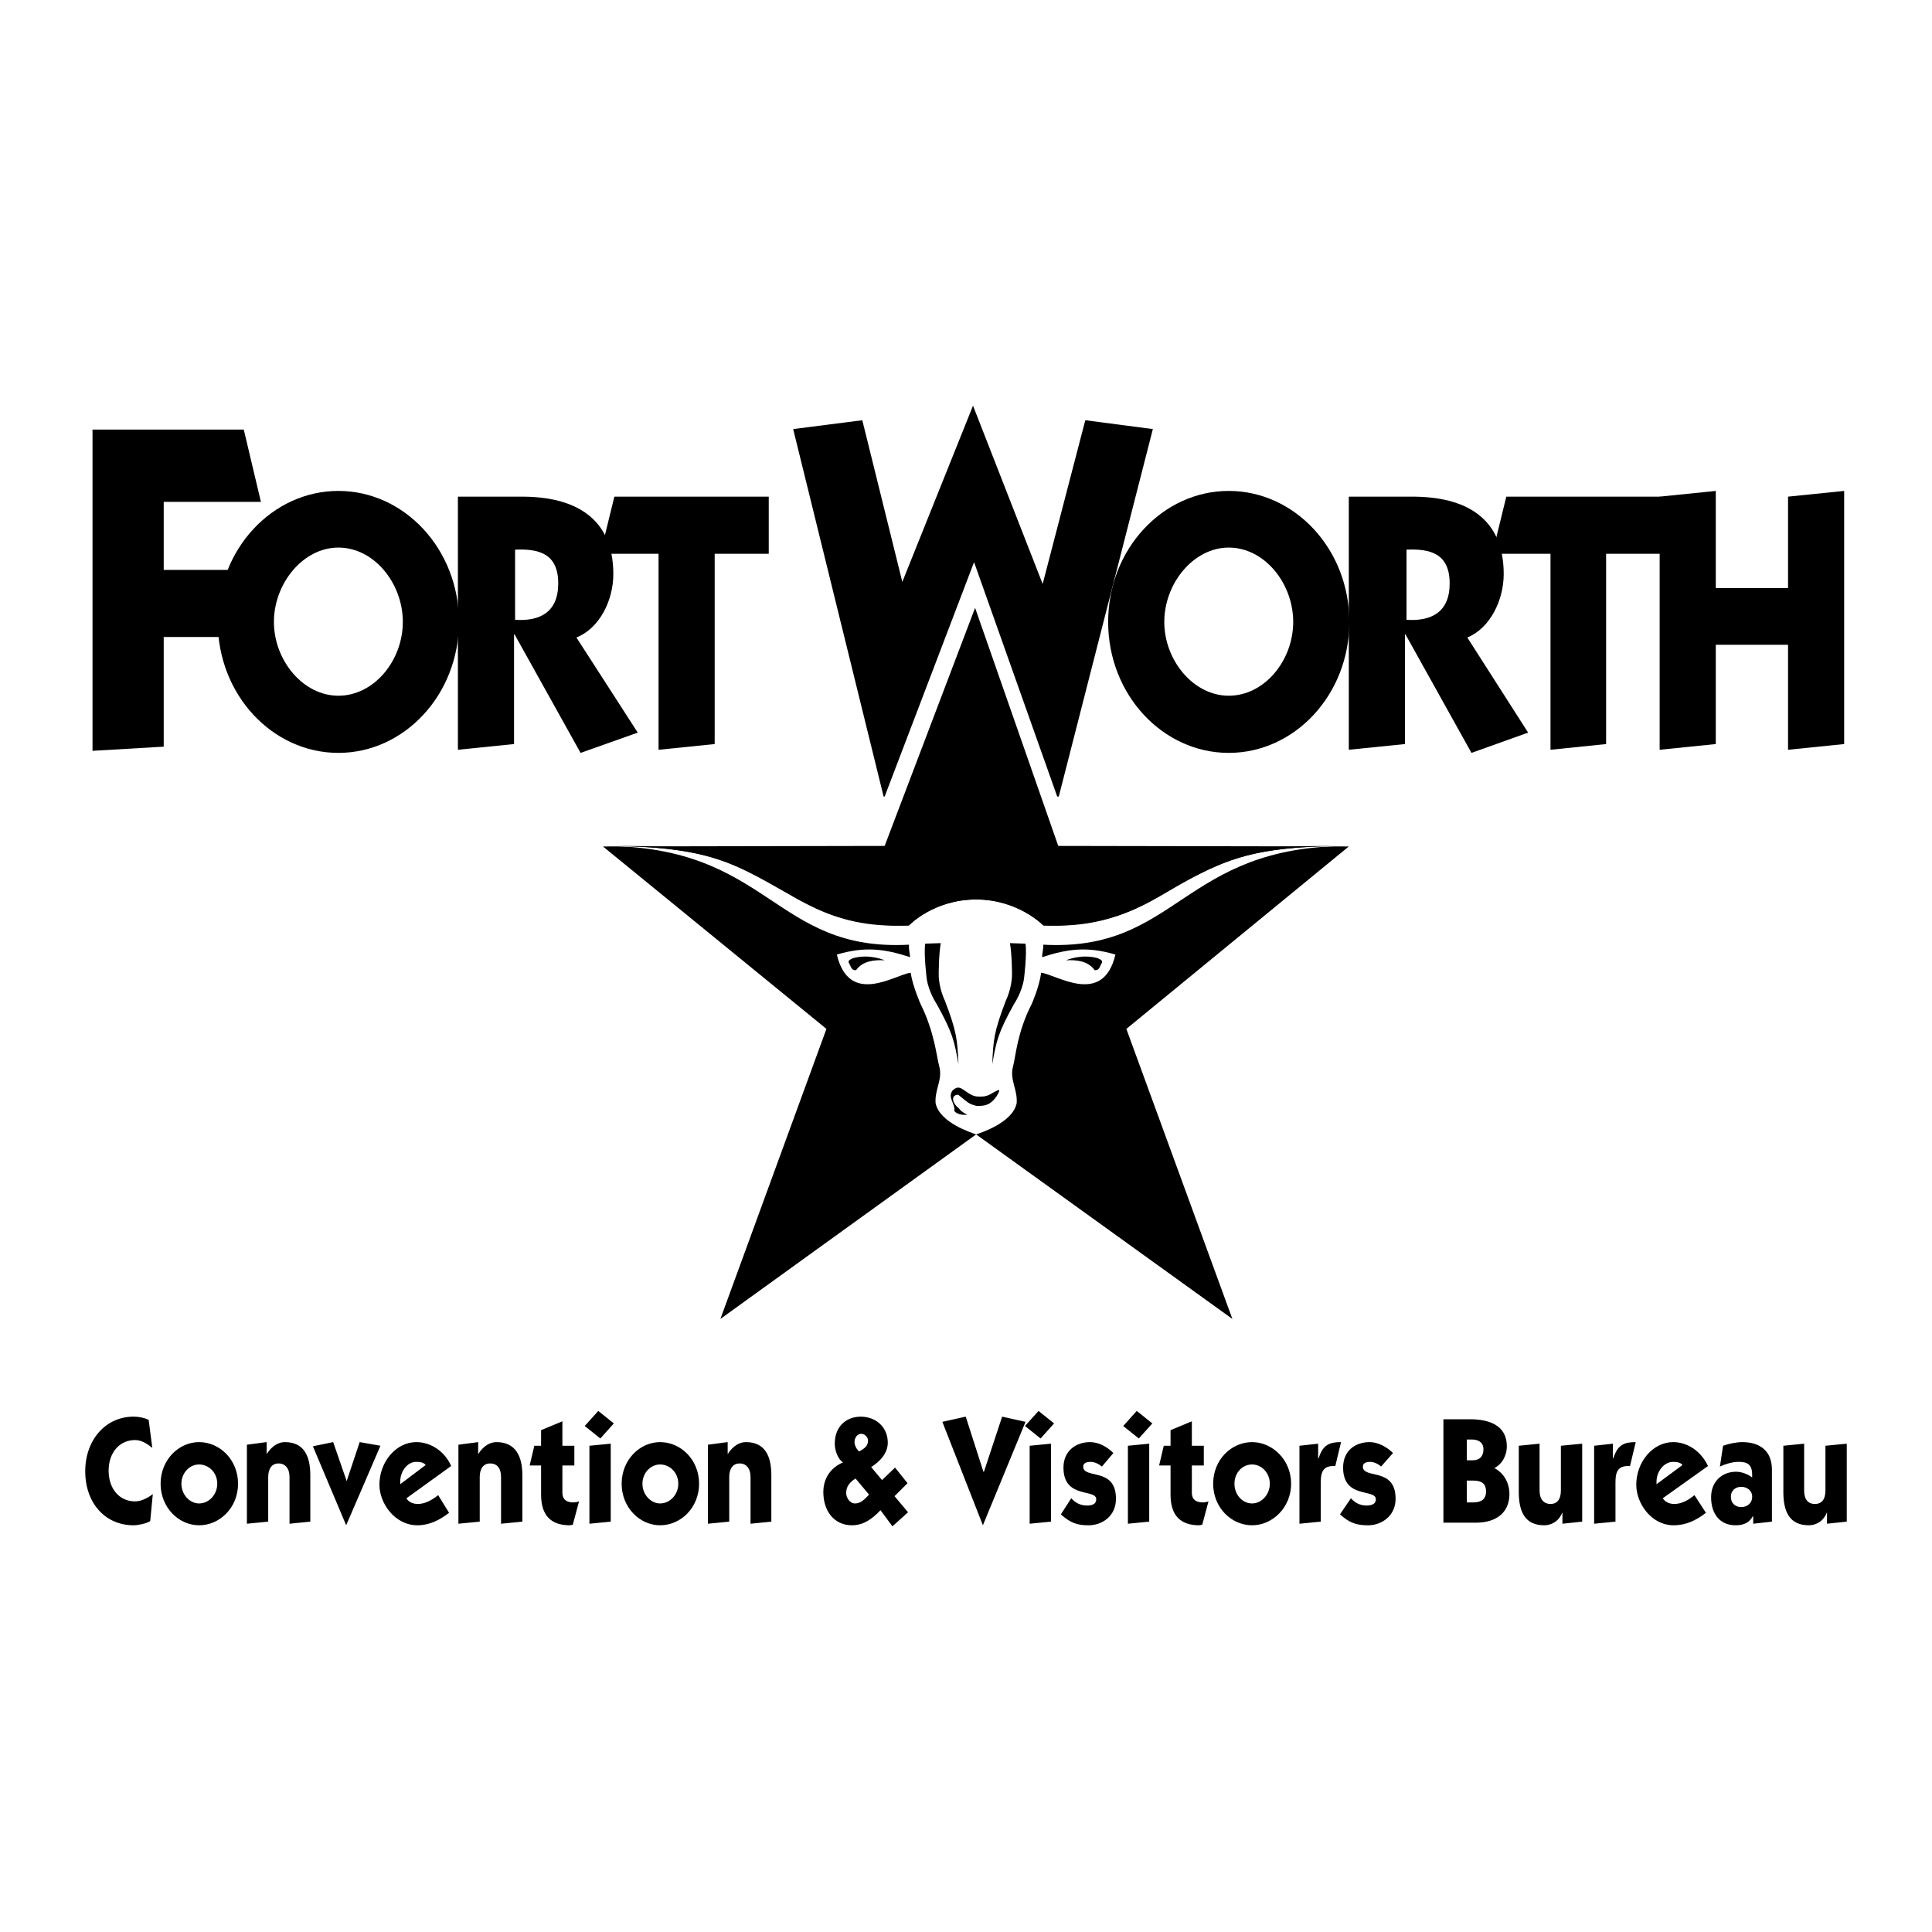
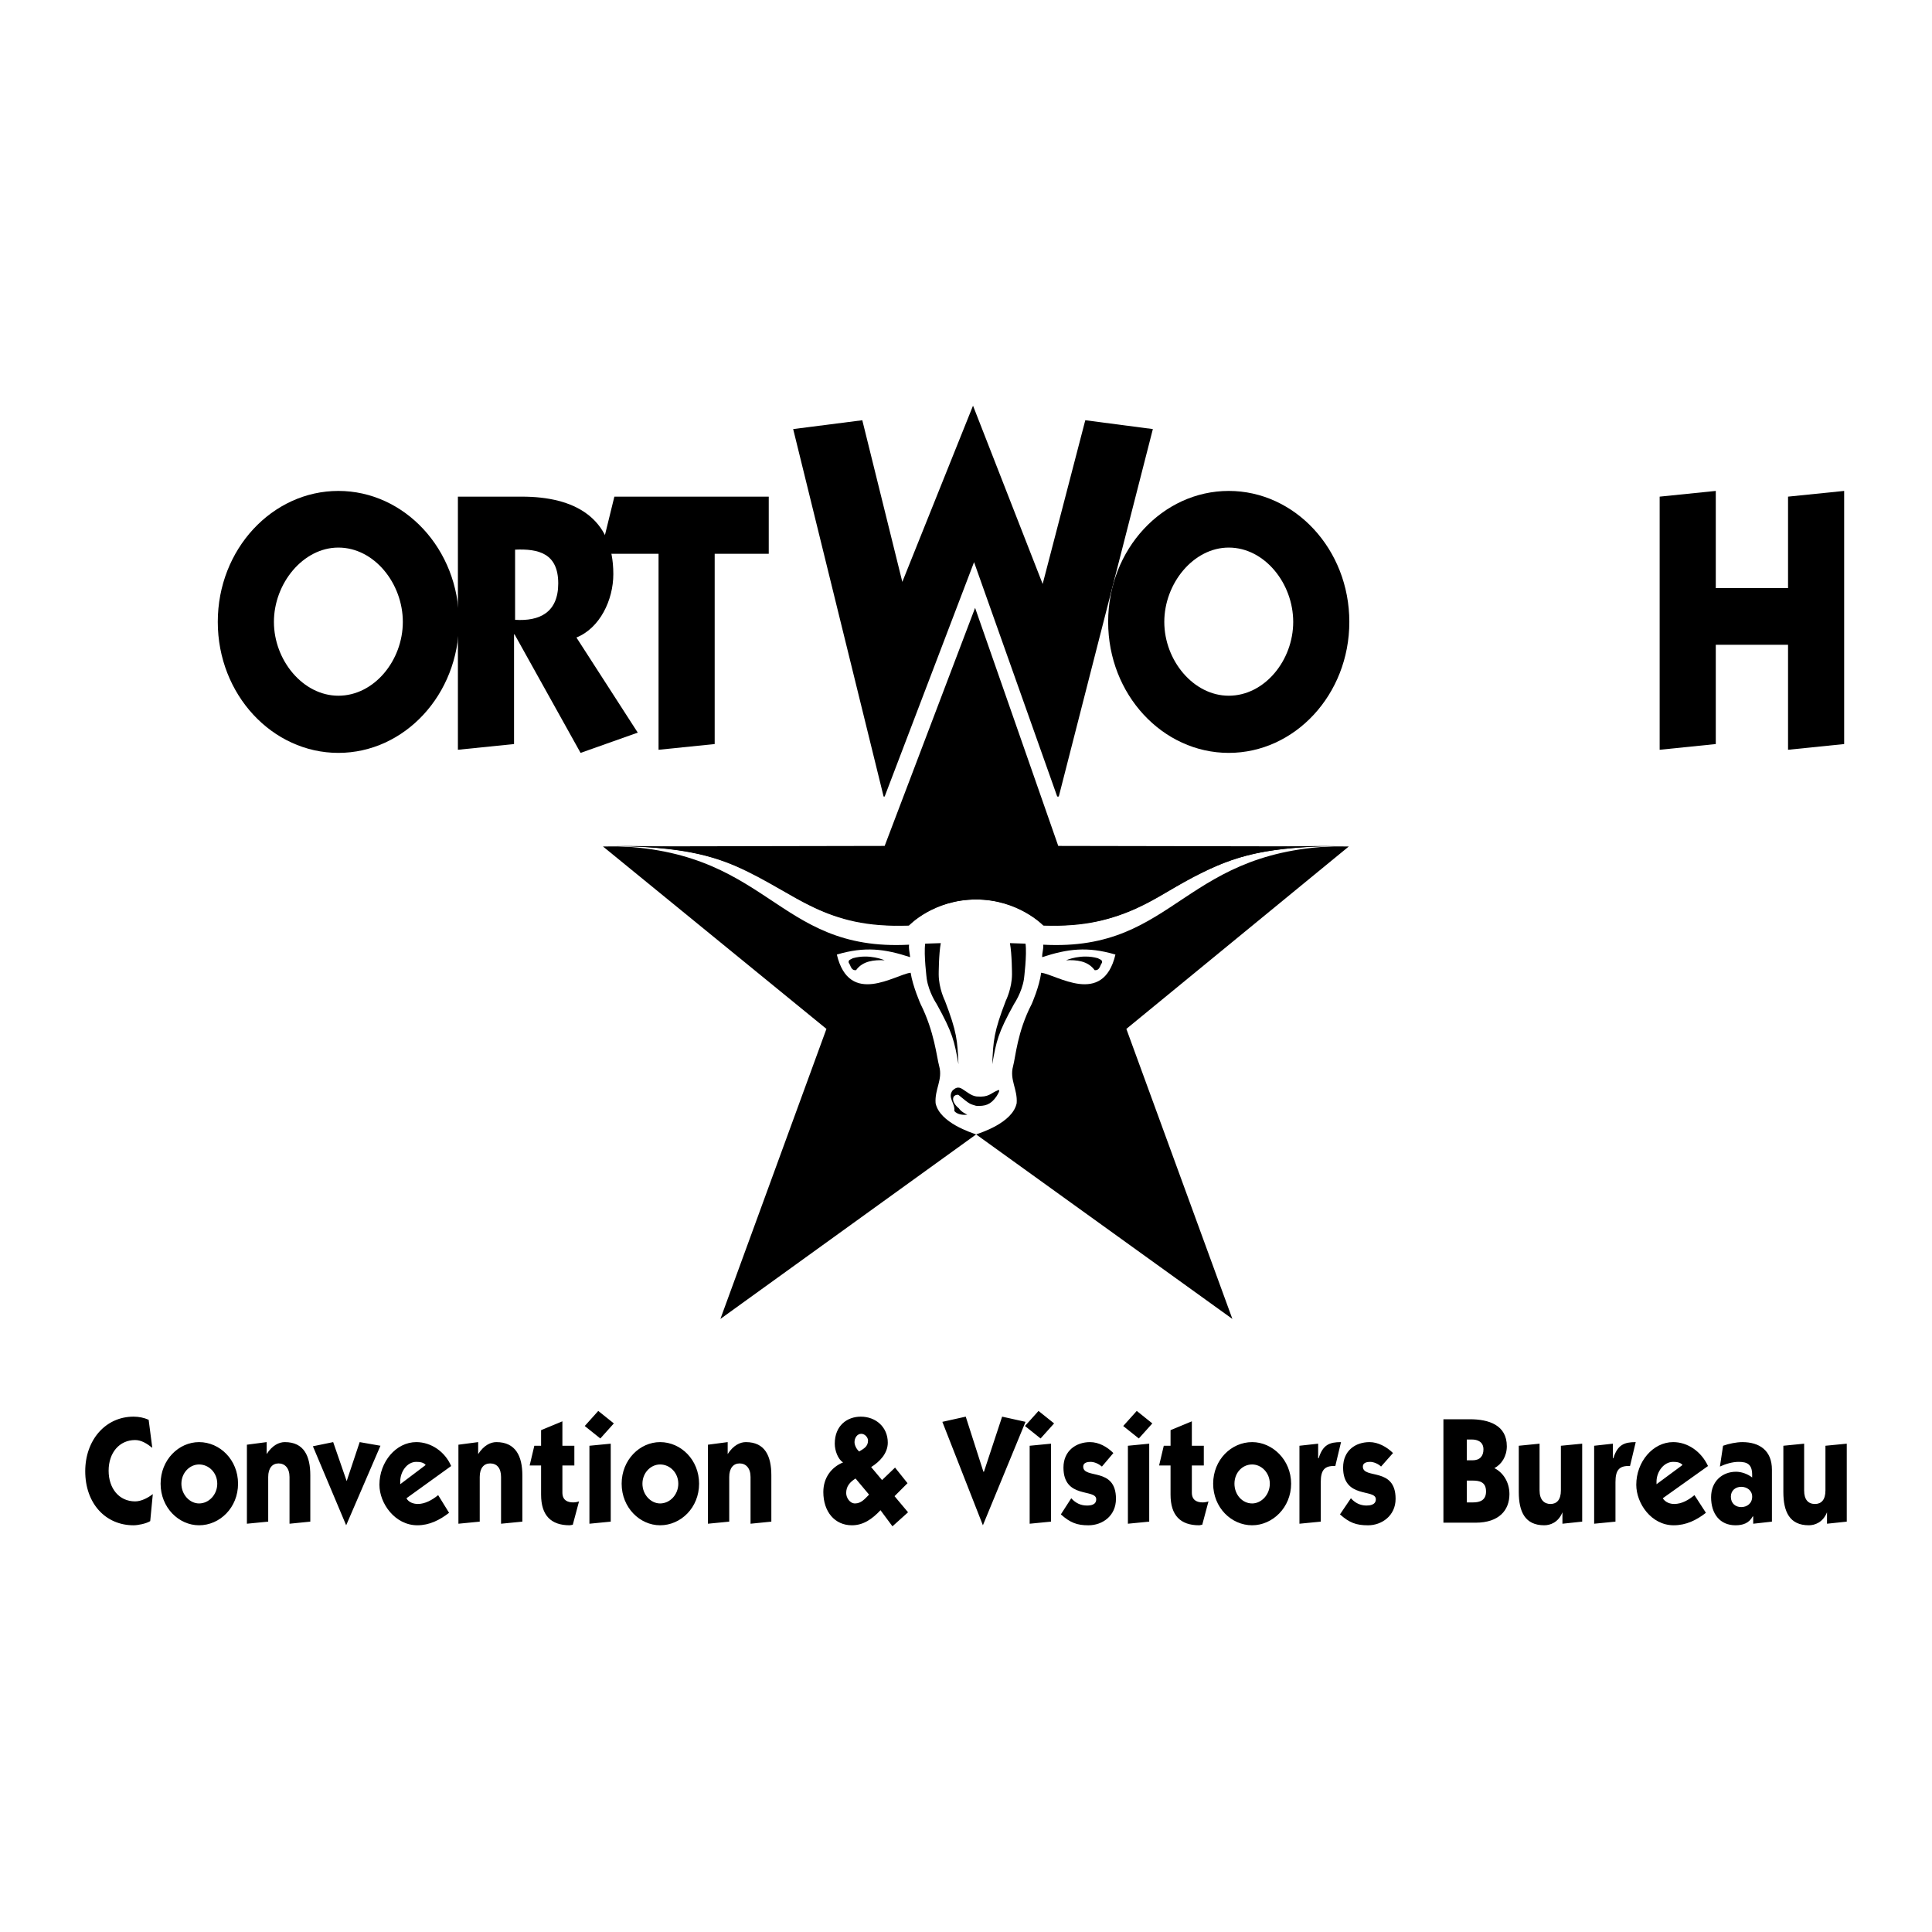
<svg xmlns="http://www.w3.org/2000/svg" width="2500" height="2500" viewBox="0 0 192.756 192.756">
  <g fill-rule="evenodd" clip-rule="evenodd">
    <path fill="#fff" d="M0 0h192.756v192.756H0V0z" />
-     <path d="M16.334 56.862h7.053v6.69h-7.053v10.942l-7.104.415V42.86h15.091l1.711 7.208h-9.698v6.794z" />
    <path d="M45.79 62.048c0 7.26-5.445 13.068-12.031 13.068s-12.031-5.809-12.031-13.068c0-7.26 5.445-13.068 12.031-13.068 6.586-.001 12.031 5.808 12.031 13.068zm-18.461 0c0 3.837 2.904 7.364 6.43 7.364 3.579 0 6.431-3.526 6.431-7.364s-2.852-7.416-6.431-7.416c-3.526 0-6.43 3.578-6.43 7.416z" />
    <path d="M45.686 49.55h6.379c5.238 0 9.127 2.074 9.127 7.727 0 2.593-1.348 5.393-3.682 6.327l6.119 9.49-5.705 2.022-6.586-11.824h-.052v10.942l-5.601.57V49.55h.001zm5.705 12.29c2.438.156 4.304-.726 4.304-3.63 0-3.008-1.97-3.474-4.304-3.371v7.001z" />
    <path d="M59.896 55.254l1.4-5.704h15.402v5.704h-5.394v18.98l-5.6.571V55.254h-5.808zM90.025 58.055l7.053-17.58 6.949 17.787 4.252-16.335 6.742.882-9.386 36.663h-.156l-8.297-23.388-8.92 23.388h-.104l-9.023-36.663 6.897-.882 3.993 16.128z" />
    <path d="M134.623 62.048c0 7.26-5.445 13.068-12.031 13.068s-12.031-5.809-12.031-13.068c0-7.26 5.445-13.068 12.031-13.068s12.031 5.808 12.031 13.068zm-18.461 0c0 3.837 2.904 7.364 6.43 7.364 3.578 0 6.432-3.526 6.432-7.364s-2.854-7.416-6.432-7.416c-3.526 0-6.43 3.578-6.43 7.416z" />
-     <path d="M134.572 49.55h6.326c5.289 0 9.127 2.074 9.127 7.727 0 2.593-1.348 5.393-3.631 6.327l6.068 9.49-5.652 2.022-6.586-11.824h-.053v10.942l-5.6.57V49.55h.001zm5.756 12.29c2.438.156 4.305-.726 4.305-3.63 0-3.008-1.971-3.474-4.305-3.371v7.001z" />
-     <path d="M148.885 55.254l1.4-5.704h15.403v5.704h-5.446v18.98l-5.549.571V55.254h-5.808z" />
    <path d="M165.584 74.805V49.55l5.6-.571v9.698h7.209V49.55l5.599-.571v25.255l-5.599.571V64.33h-7.209v9.904l-5.6.571zM15.194 144.45c-.519-.414-1.089-.777-1.711-.777-1.556 0-2.645 1.244-2.645 3.06 0 1.763 1.037 3.06 2.645 3.06.622 0 1.296-.363 1.763-.727l-.259 2.697c-.415.26-1.245.415-1.66.415-2.8 0-4.823-2.179-4.823-5.394 0-3.111 2.022-5.445 4.823-5.445.519 0 1.037.104 1.504.312l.363 2.799zM16.023 148.029c0-2.386 1.815-4.149 3.837-4.149 2.074 0 3.89 1.764 3.89 4.149s-1.815 4.148-3.89 4.148c-2.022.001-3.837-1.763-3.837-4.148zm3.838 1.97c.985 0 1.815-.881 1.815-1.97s-.83-1.919-1.815-1.919c-.934 0-1.763.83-1.763 1.919s.829 1.97 1.763 1.97zM26.603 145.073c.57-.882 1.245-1.193 1.815-1.193 1.919 0 2.541 1.4 2.541 3.319v4.615l-2.074.208v-4.668c0-.881-.467-1.348-1.089-1.348-.623 0-1.037.467-1.037 1.348v4.46l-2.126.208v-7.883l1.971-.26v1.194h-.001zM34.537 152.178l-3.319-7.883 2.023-.415 1.347 3.89 1.297-3.89 2.074.363-3.422 7.935zM40.552 149.481c.208.414.726.57 1.141.57.726 0 1.452-.415 2.022-.882l1.089 1.763c-.934.727-1.971 1.245-3.163 1.245-2.23 0-3.786-2.179-3.786-4.045 0-2.282 1.659-4.253 3.682-4.253 1.452 0 2.853.934 3.475 2.386l-4.46 3.216zm1.919-3.319c-.208-.259-.57-.312-.934-.312-.934 0-1.607.985-1.607 1.971v.26l2.541-1.919zM47.708 145.073c.571-.882 1.245-1.193 1.815-1.193 1.919 0 2.593 1.4 2.593 3.319v4.615l-2.126.208v-4.668c0-.881-.415-1.348-1.089-1.348-.623 0-1.038.467-1.038 1.348v4.46l-2.126.208v-7.883l1.97-.26v1.194h.001zM52.843 146.214l.467-1.971h.674v-1.556l2.126-.882v2.438h1.193v1.971H56.11v2.697c0 .777.519.984 1.089.984.208 0 .467-.052.571-.104l-.623 2.334c-.052 0-.208.052-.311.052-1.867 0-2.852-.985-2.852-3.06v-2.904h-1.141v.001zM60.933 151.814l-2.126.208v-7.779l2.126-.207v7.778zm.311-9.8l-1.348 1.503-1.556-1.244 1.348-1.504 1.556 1.245zM62.022 148.029c0-2.386 1.815-4.149 3.837-4.149 2.074 0 3.889 1.764 3.889 4.149s-1.815 4.148-3.889 4.148c-2.022.001-3.837-1.763-3.837-4.148zm3.837 1.97c.985 0 1.815-.881 1.815-1.97s-.83-1.919-1.815-1.919c-.934 0-1.763.83-1.763 1.919s.83 1.97 1.763 1.97zM72.601 145.073c.57-.882 1.244-1.193 1.815-1.193 1.918 0 2.541 1.4 2.541 3.319v4.615l-2.075.208v-4.668c0-.881-.466-1.348-1.089-1.348-.622 0-1.037.467-1.037 1.348v4.46l-2.126.208v-7.883l1.971-.26v1.194zM88.002 147.666l1.297-1.245 1.245 1.557-1.296 1.296 1.348 1.607-1.556 1.4-1.193-1.607c-.83.882-1.711 1.504-2.852 1.504-1.711 0-2.852-1.349-2.852-3.319 0-1.452.83-2.489 1.971-2.955-.519-.312-.83-1.193-.83-1.867 0-1.815 1.245-2.697 2.593-2.697 1.504 0 2.697 1.037 2.697 2.594 0 1.089-.83 1.918-1.659 2.437l1.087 1.295zm-1.399-3.941c0-.312-.311-.674-.674-.674-.415 0-.674.415-.674.829 0 .312.207.727.467.934.414-.259.881-.467.881-1.089zm-1.245 3.786c-.57.362-.934.777-.934 1.452 0 .466.363 1.036.882 1.036.623 0 .985-.466 1.4-.881l-1.348-1.607zM98.115 146.836h.053l1.814-5.497 2.334.518-4.252 10.321-4.045-10.321 2.333-.518 1.763 5.497zM104.857 151.814l-2.127.208v-7.779l2.127-.207v7.778zm.311-9.8l-1.348 1.503-1.557-1.244 1.35-1.504 1.555 1.245zM106.879 149.481c.416.466.934.726 1.557.726.363 0 .934-.052.934-.622 0-1.09-3.268 0-3.268-3.164 0-1.711 1.297-2.541 2.645-2.541.881 0 1.711.467 2.334 1.09l-1.141 1.348c-.312-.259-.727-.467-1.141-.467-.26 0-.727.053-.727.467 0 1.297 3.268 0 3.268 3.216 0 1.711-1.35 2.645-2.75 2.645-1.141 0-1.814-.26-2.748-1.089l1.037-1.609zM114.658 151.814l-2.127.208v-7.779l2.127-.207v7.778zm.311-9.8l-1.348 1.503-1.557-1.244 1.35-1.504 1.555 1.245zM115.643 146.214l.467-1.971h.676v-1.556l2.125-.882v2.438h1.193v1.971h-1.193v2.697c0 .777.52.984 1.09.984.207 0 .467-.052.57-.104l-.623 2.334c-.104 0-.207.052-.311.052-1.867 0-2.852-.985-2.852-3.06v-2.904h-1.142v.001zM121.037 148.029c0-2.386 1.814-4.149 3.889-4.149 2.023 0 3.889 1.764 3.889 4.149s-1.865 4.148-3.889 4.148c-2.074.001-3.889-1.763-3.889-4.148zm3.889 1.97c.934 0 1.764-.881 1.764-1.97s-.83-1.919-1.764-1.919c-.984 0-1.764.83-1.764 1.919s.779 1.97 1.764 1.97zM129.645 144.243l1.867-.207v1.451h.053c.414-1.348 1.088-1.607 2.229-1.607l-.57 2.386c-1.088-.052-1.451.415-1.451 1.607v3.941l-2.127.208v-7.779h-.001zM134.779 149.481c.414.466.934.726 1.555.726.312 0 .934-.052.934-.622 0-1.09-3.266 0-3.266-3.164 0-1.711 1.244-2.541 2.645-2.541.83 0 1.711.467 2.334 1.09l-1.193 1.348c-.26-.259-.727-.467-1.09-.467-.258 0-.725.053-.725.467 0 1.297 3.266 0 3.266 3.216 0 1.711-1.4 2.645-2.748 2.645-1.193 0-1.867-.26-2.801-1.089l1.089-1.609zM146.654 141.599c1.867 0 3.682.57 3.682 2.696 0 .985-.518 1.815-1.244 2.179.83.414 1.504 1.348 1.504 2.592 0 1.608-1.037 2.853-3.371 2.853h-3.215V141.6h2.644v-.001zm-.31 4.096h.57c.727 0 1.09-.415 1.09-1.089 0-.778-.623-.985-1.143-.985h-.518v2.074h.001zm0 4.201h.623c.674 0 1.295-.207 1.295-1.089 0-.934-.621-1.089-1.348-1.089h-.57v2.178zM155.73 144.243l2.125-.207v7.778l-1.971.208v-1.142c-.414 1.037-1.244 1.297-1.814 1.297-1.918 0-2.541-1.349-2.541-3.319v-4.615l2.074-.207v4.667c0 .934.467 1.349 1.09 1.349.621 0 1.037-.415 1.037-1.349v-4.46zM159.049 144.243l1.867-.207v1.451h.051c.416-1.348 1.09-1.607 2.23-1.607l-.57 2.386c-1.09-.052-1.451.415-1.451 1.607v3.941l-2.127.208v-7.779zM165.895 149.481c.26.414.727.57 1.141.57.777 0 1.451-.415 2.021-.882l1.143 1.763c-.934.727-1.971 1.245-3.217 1.245-2.229 0-3.732-2.179-3.732-4.045 0-2.282 1.658-4.253 3.682-4.253 1.451 0 2.801.934 3.475 2.386l-4.513 3.216zm1.97-3.319c-.207-.259-.57-.312-.934-.312-.934 0-1.66.985-1.66 1.971v.26l2.594-1.919zM171.91 144.243c.57-.207 1.348-.363 1.918-.363 1.711 0 2.957.83 2.957 2.749v5.186l-1.867.208v-.727h-.053c-.363.674-.984.882-1.711.882-1.557 0-2.438-1.142-2.438-2.801 0-1.607 1.141-2.541 2.49-2.541.518 0 1.141.208 1.607.57v-.259c0-1.037-.467-1.297-1.35-1.297-.621 0-1.295.208-1.867.467l.314-2.074zm1.815 6.119c.57 0 1.09-.363 1.09-1.037 0-.622-.52-.985-1.09-.985s-1.037.363-1.037.985c0 .674.466 1.037 1.037 1.037zM182.125 144.243l2.127-.207v7.778l-1.971.208v-1.142c-.414 1.037-1.244 1.297-1.814 1.297-1.92 0-2.541-1.349-2.541-3.319v-4.615l2.074-.207v4.667c0 .934.414 1.349 1.088 1.349.623 0 1.037-.415 1.037-1.349v-4.46zM97.389 113.181l25.566 18.409-10.578-28.937 22.195-18.202-28.99-.053-8.297-23.751-9.023 23.751-28.107.053 22.299 18.202-10.579 28.937 25.514-18.409z" />
-     <path d="M134.623 84.398c-8.4 0-11.355.985-15.506 3.06-3.682 1.867-6.844 5.082-14.986 4.875 0 0-2.438-2.593-6.689-2.593-4.305 0-6.742 2.593-6.742 2.593-8.142.208-11.305-3.008-14.987-4.875-4.148-2.075-7.156-3.06-15.558-3.06 16.698 0 17.01 10.579 30.545 9.854-.052.415.052.726.104 1.244-2.541-.83-4.512-1.089-7.312-.259 1.245 5.237 5.86 1.971 7.364 1.814.208 1.349.985 3.111.985 3.111 1.4 2.801 1.607 5.29 1.867 6.224.363 1.349-.466 2.281-.363 3.682.415 1.971 3.63 2.956 4.044 3.112.416-.156 3.631-1.142 4.045-3.112.104-1.4-.725-2.333-.361-3.682.258-.934.414-3.423 1.865-6.224 0 0 .779-1.763.934-3.111 1.504.156 6.172 3.423 7.416-1.814-2.801-.83-4.771-.571-7.312.259 0-.519.156-.83.104-1.244 13.533.726 13.793-9.854 30.543-9.854z" fill="#fff" />
+     <path d="M134.623 84.398c-8.4 0-11.355.985-15.506 3.06-3.682 1.867-6.844 5.082-14.986 4.875 0 0-2.438-2.593-6.689-2.593-4.305 0-6.742 2.593-6.742 2.593-8.142.208-11.305-3.008-14.987-4.875-4.148-2.075-7.156-3.06-15.558-3.06 16.698 0 17.01 10.579 30.545 9.854-.052.415.052.726.104 1.244-2.541-.83-4.512-1.089-7.312-.259 1.245 5.237 5.86 1.971 7.364 1.814.208 1.349.985 3.111.985 3.111 1.4 2.801 1.607 5.29 1.867 6.224.363 1.349-.466 2.281-.363 3.682.415 1.971 3.63 2.956 4.044 3.112.416-.156 3.631-1.142 4.045-3.112.104-1.4-.725-2.333-.361-3.682.258-.934.414-3.423 1.865-6.224 0 0 .779-1.763.934-3.111 1.504.156 6.172 3.423 7.416-1.814-2.801-.83-4.771-.571-7.312.259 0-.519.156-.83.104-1.244 13.533.726 13.793-9.854 30.543-9.854" fill="#fff" />
    <path d="M97.338 89.74c4.252 0 6.74 2.593 6.74 2.593 8.299.363 11.098-3.163 17.113-5.86 3.008-1.349 6.535-2.075 13.328-2.075-9.283 0-10.994.208-15.246 2.126-3.838 1.763-7.416 5.03-15.453 4.512 0 0-2.334-2.593-6.482-2.593-4.149 0-6.483 2.593-6.483 2.593-8.038.519-11.616-2.749-15.454-4.512-4.252-1.918-5.964-2.126-15.247-2.126 6.793 0 10.32.726 13.38 2.075 6.015 2.697 8.764 6.223 17.113 5.86.001 0 2.438-2.593 6.691-2.593zM95.626 106.179c-.104-2.385-.156-3.215-1.348-6.326 0 0-.623-1.244-.623-2.645 0 0 0-2.022.208-3.112l-1.556.052c-.156 1.089.156 3.526.156 3.526.207 1.348.985 2.488.985 2.488 1.608 2.905 1.763 3.684 2.178 6.017zM98.996 106.179c.105-2.385.156-3.215 1.35-6.326 0 0 .621-1.244.621-2.645 0 0 0-2.022-.207-3.112l1.557.052c.154 1.089-.156 3.526-.156 3.526-.207 1.348-.986 2.488-.986 2.488-1.609 2.905-1.763 3.684-2.179 6.017zM97.441 109.395c1.244.104 1.348-.312 2.125-.622.363-.156-.154.622-.154.622-.57.83-1.141.985-2.023.934-.622-.208-.518-.052-1.763-1.089-.208-.053-.363.052-.467.155-.311.57.519 1.192.519 1.192s.156.312.83.623c-.415.052-.985 0-1.296-.363.104-.778-.726-1.349-.156-2.074.259-.208.519-.415.985-.104.415.259.881.674 1.4.726zM106.361 95.808c1.037-.052 2.178.052 2.852.985.52.052.52-.467.727-.727.104-.311-.26-.362-.416-.466-1.659-.467-3.163.208-3.163.208zM88.262 95.808c-1.037-.052-2.178.052-2.853.985-.519.052-.519-.467-.726-.727-.104-.311.259-.362.415-.466 1.66-.467 3.164.208 3.164.208z" />
  </g>
</svg>